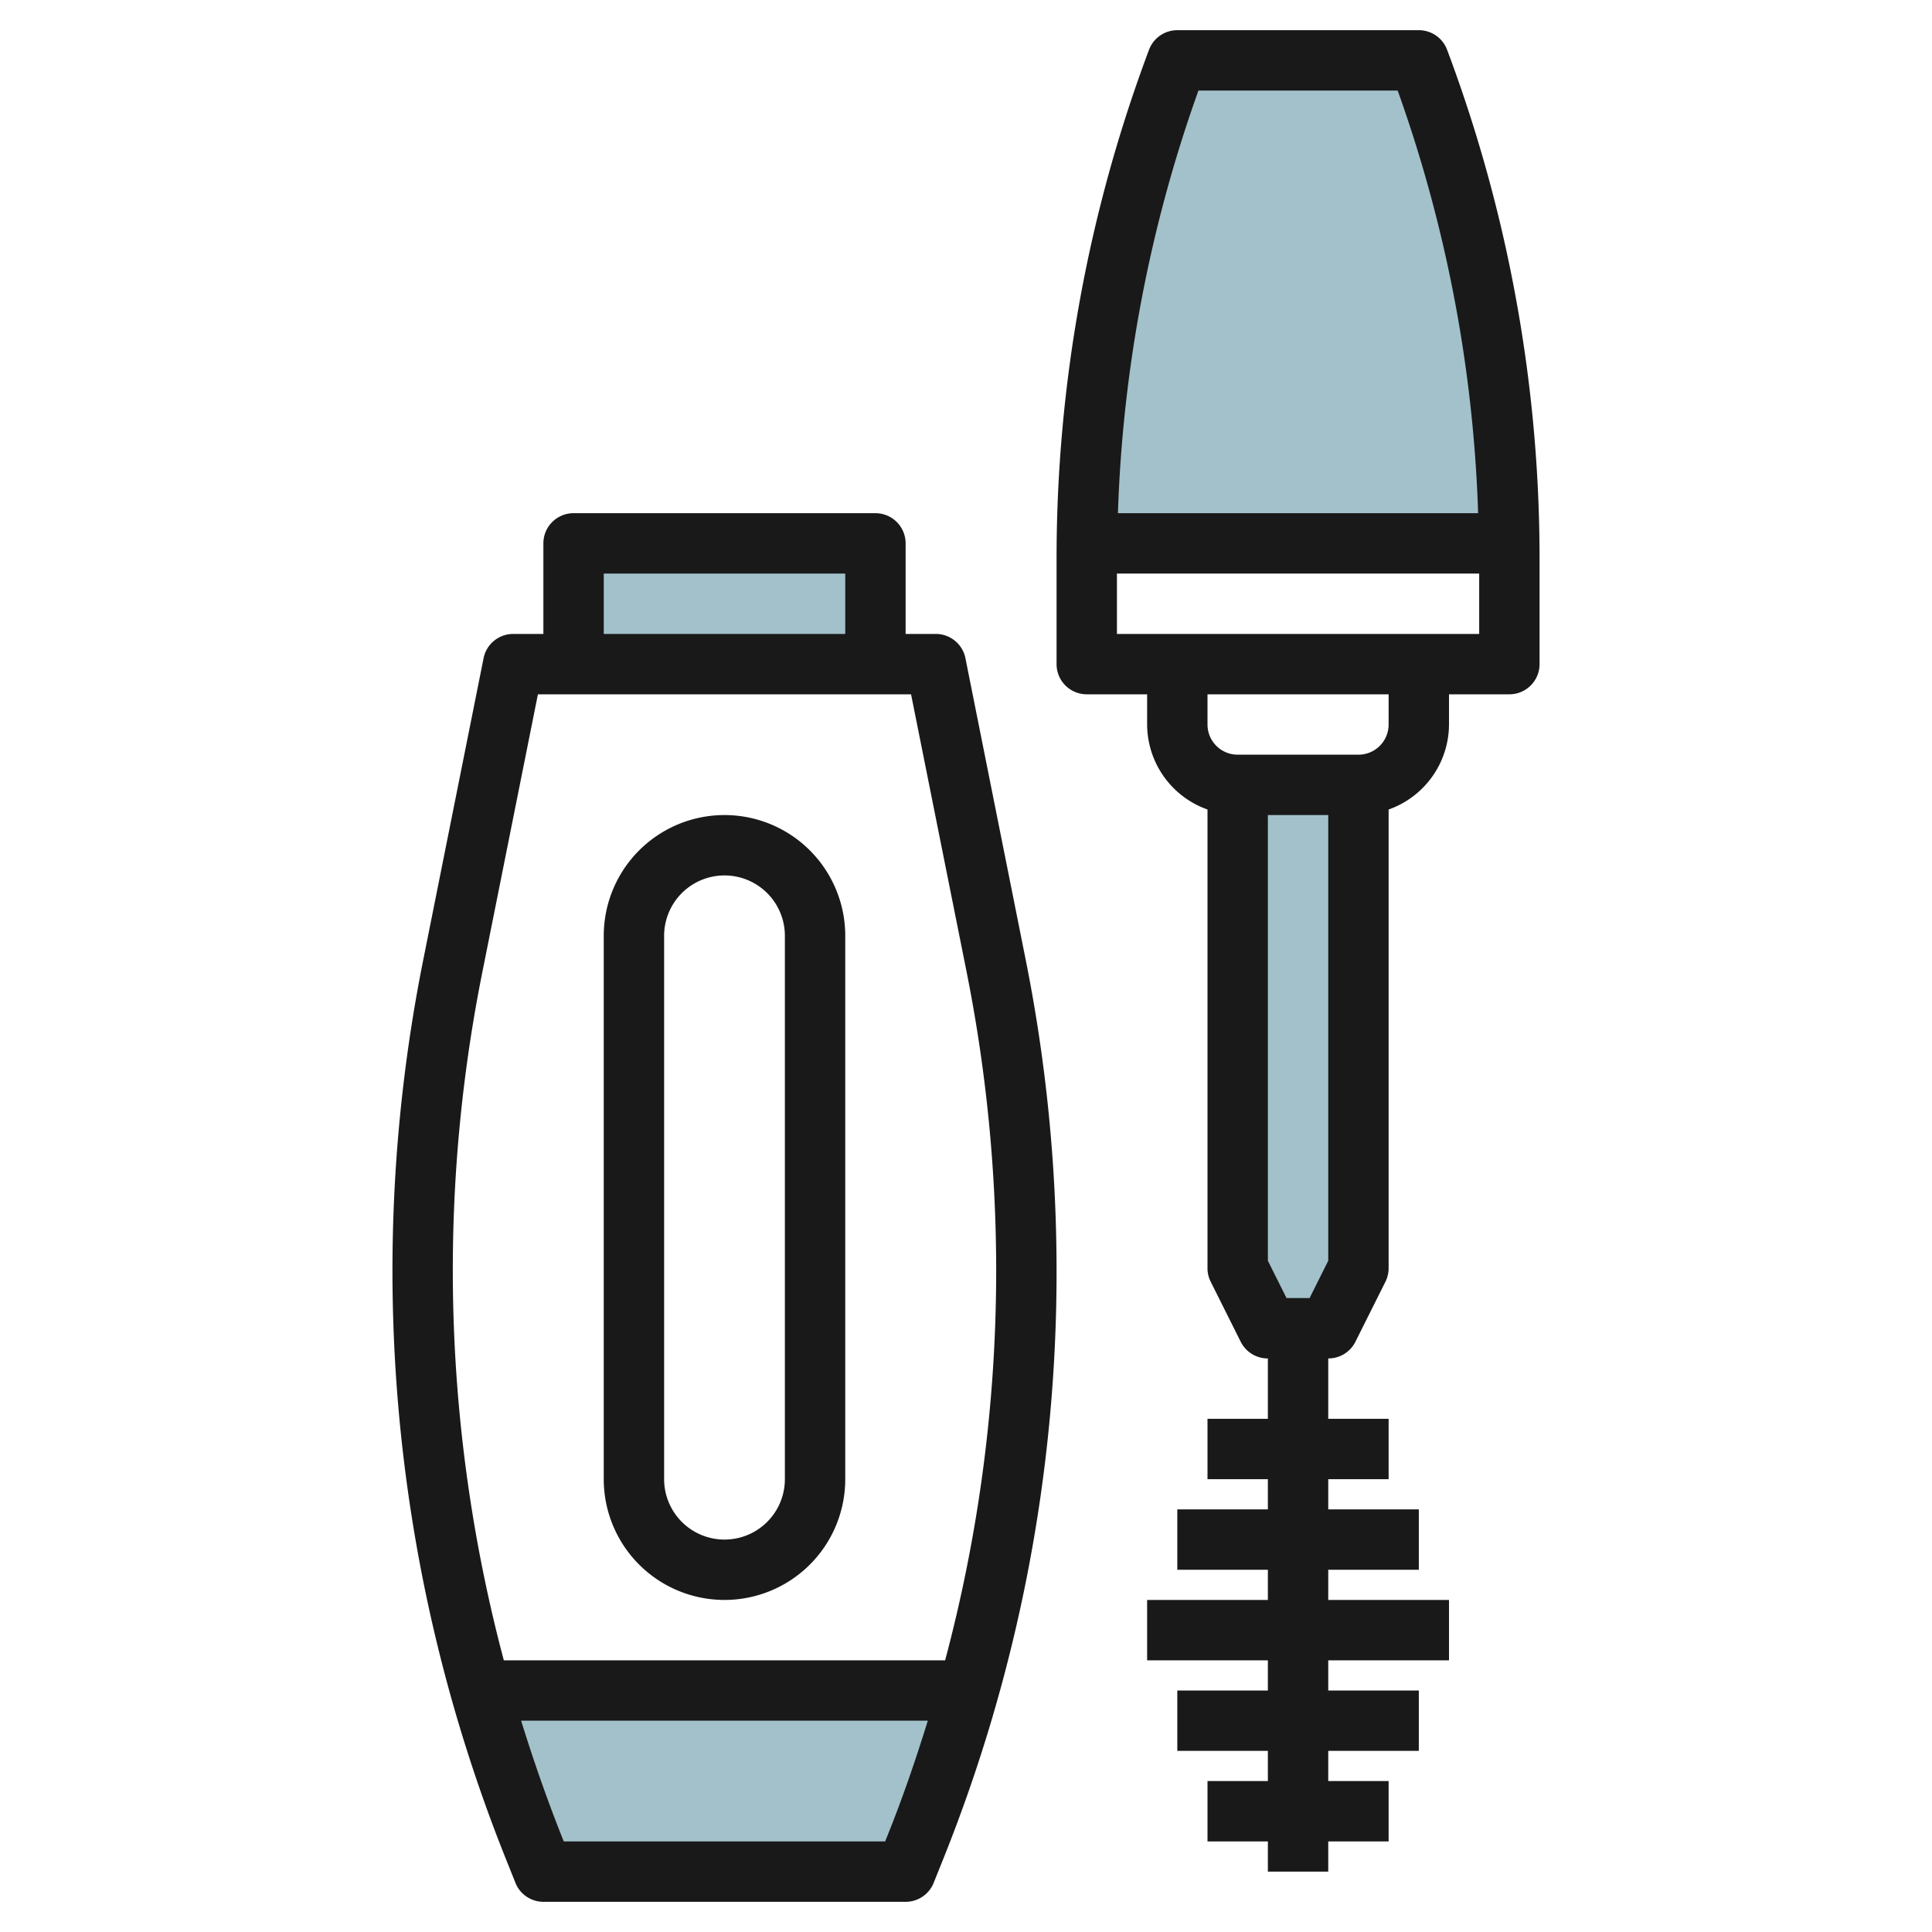
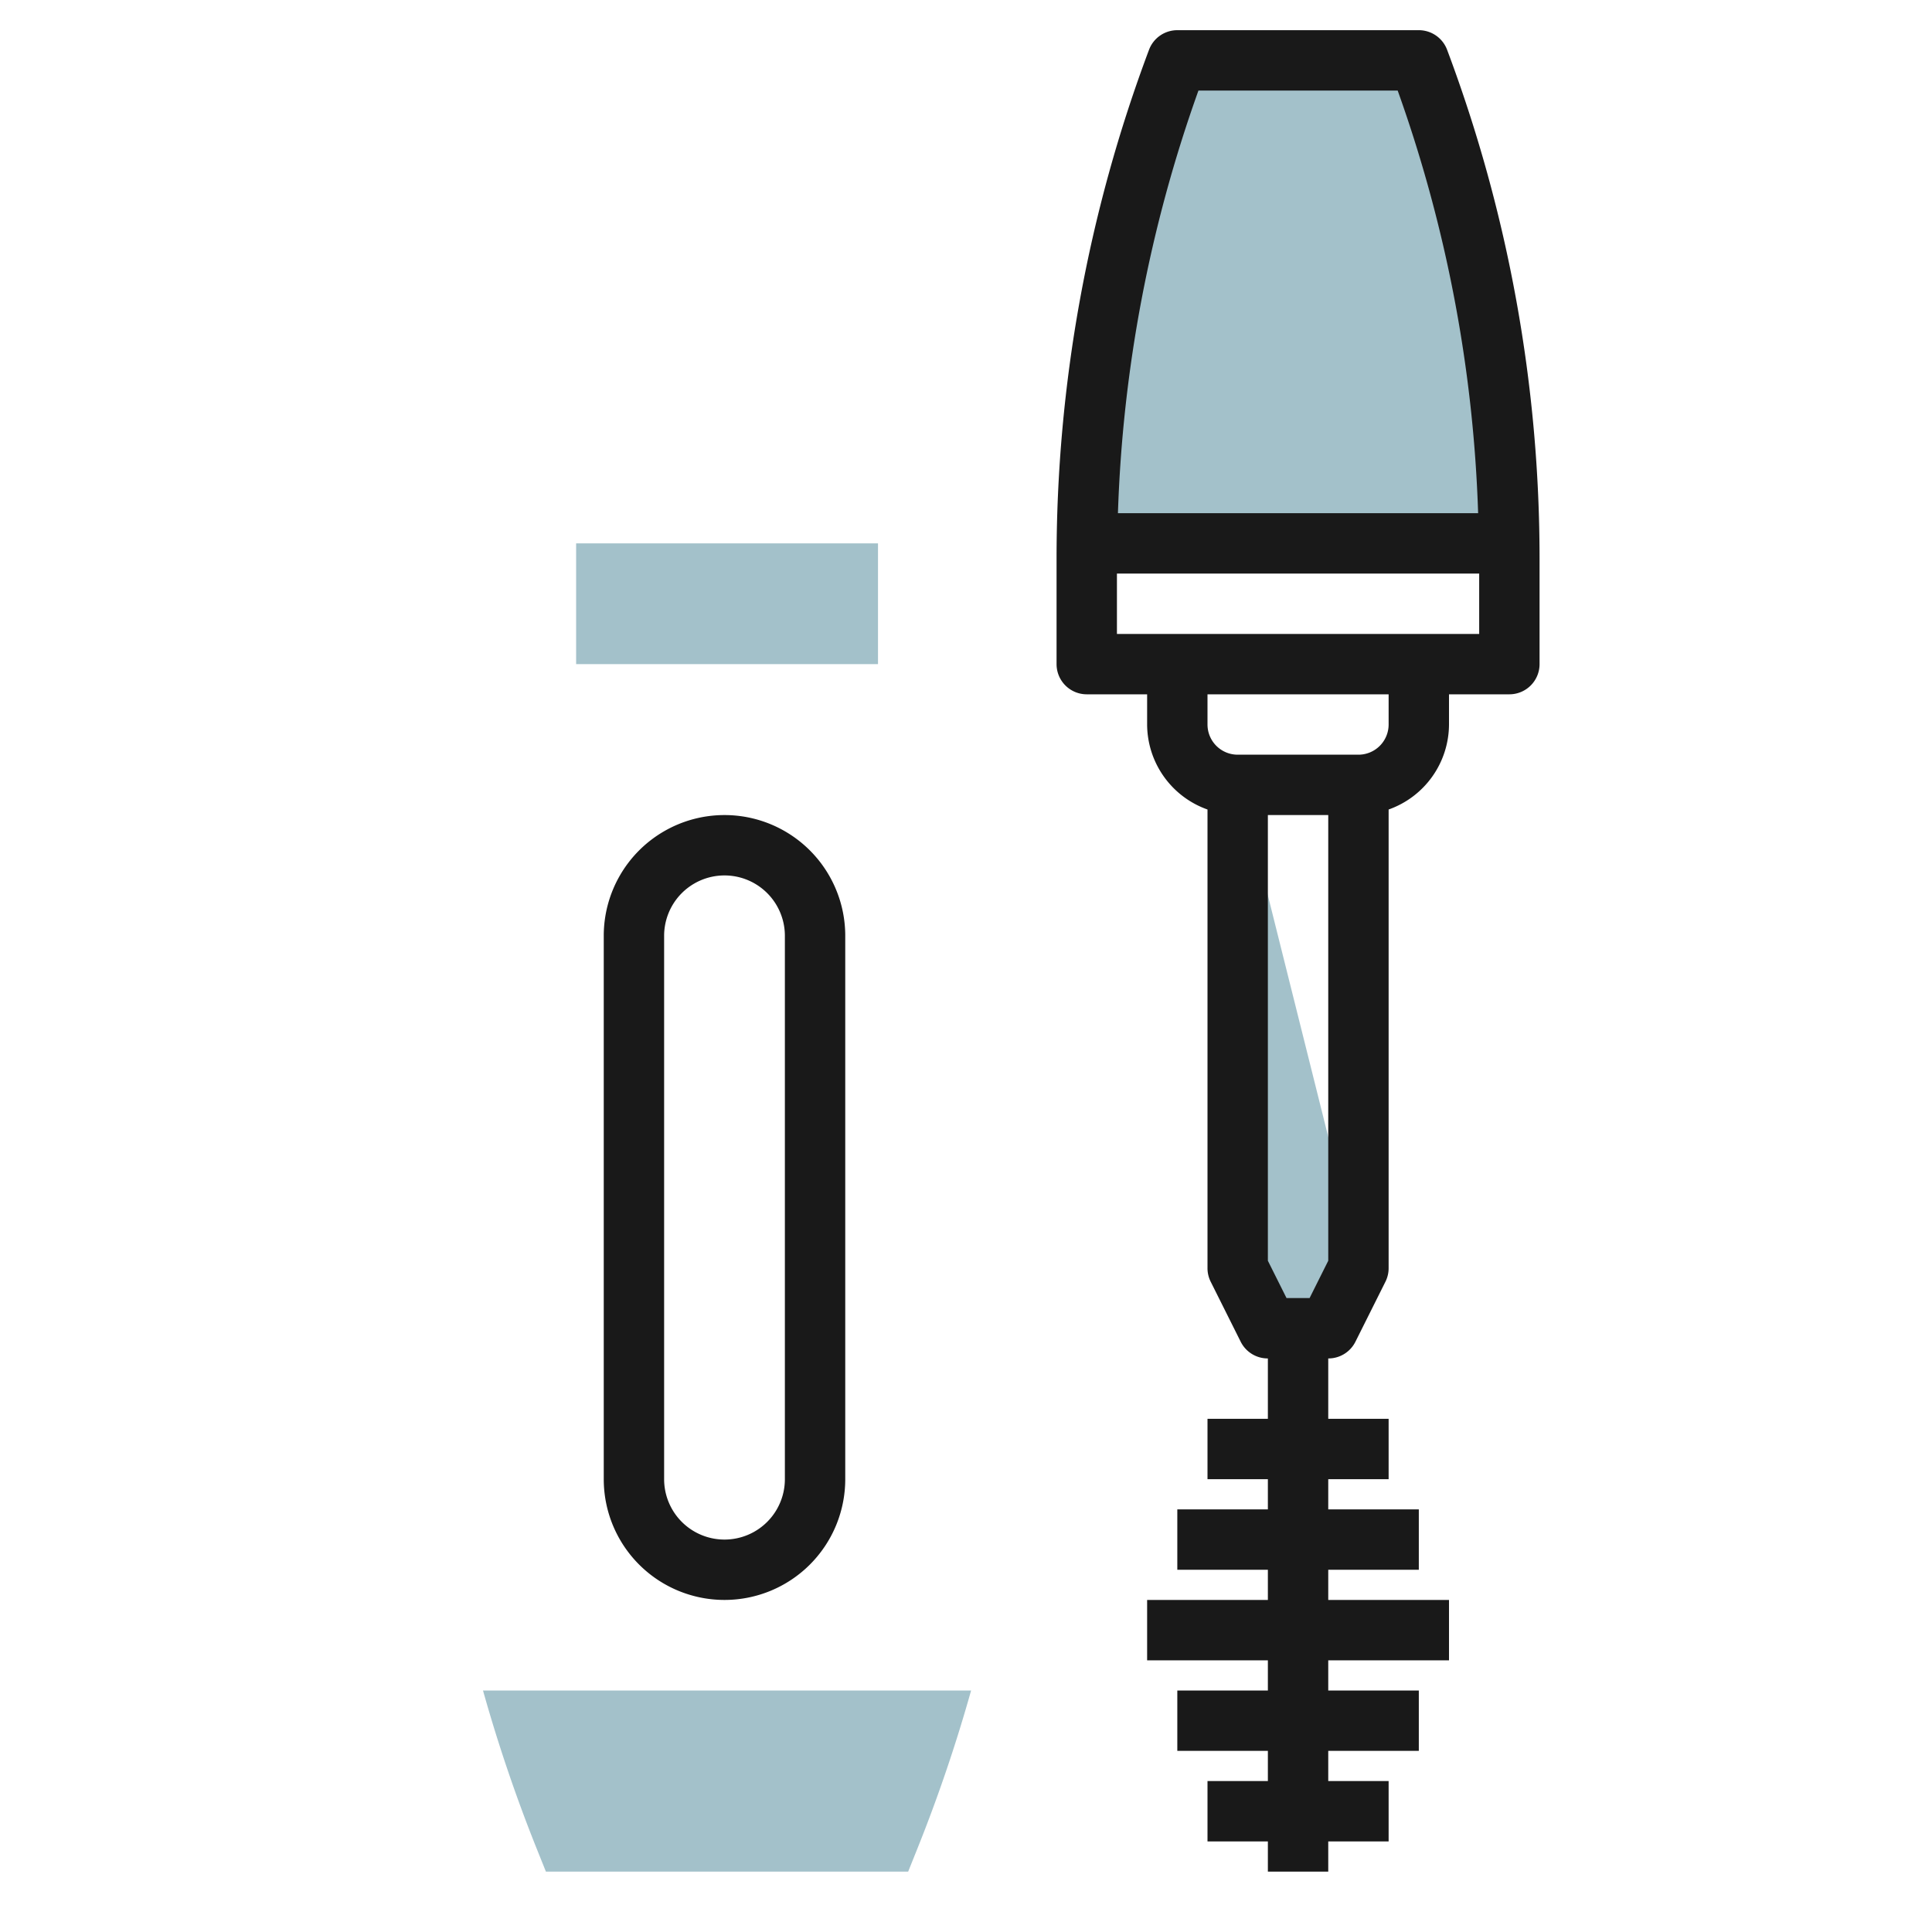
<svg xmlns="http://www.w3.org/2000/svg" id="Layer_3" height="512" viewBox="0 0 64 64" width="512" data-name="Layer 3">
  <g fill="#a3c1ca">
    <path d="m50.082 18a47.094 47.094 0 0 0 -3-16h-8a47.117 47.117 0 0 0 -3 16z" />
    <path d="m32.169 56a51.54 51.54 0 0 1 -1.764 5.2l-.321.8h-12l-.321-.8a51.5 51.5 0 0 1 -1.763-5.2z" />
    <path d="m19.085 22v-4h10v4" />
-     <path d="m41.085 26v16l1 2h2l1-2v-16" />
+     <path d="m41.085 26v16l1 2h2l1-2" />
  </g>
-   <path d="m29 17h-10a1 1 0 0 0 -1 1v3h-1a1 1 0 0 0 -.98.8l-2 10a52.443 52.443 0 0 0 2.73 29.76l.32.8a1 1 0 0 0 .93.64h12a1 1 0 0 0 .929-.628l.321-.8a52.2 52.2 0 0 0 3.75-19.479 52.52 52.52 0 0 0 -1.019-10.282l-2-10.007a1 1 0 0 0 -.981-.804h-1v-3a1 1 0 0 0 -1-1zm-9 2h8v2h-8zm9.391 41.826-.07.174h-10.645l-.07-.174c-.5-1.261-.944-2.539-1.343-3.826h13.472c-.399 1.288-.835 2.565-1.344 3.826zm2.63-28.626a50.615 50.615 0 0 1 .979 9.893 50.192 50.192 0 0 1 -1.691 12.907h-14.619a50.28 50.28 0 0 1 -.711-22.8l1.84-9.2h12.361z" fill="#191919" />
  <path d="m44.9 44.447 1-2a1 1 0 0 0 .1-.447v-15.184a3 3 0 0 0 2-2.816v-1h2a1 1 0 0 0 1-1v-3.456a47.958 47.958 0 0 0 -3.063-16.895 1 1 0 0 0 -.937-.649h-8a1 1 0 0 0 -.937.649 47.958 47.958 0 0 0 -3.063 16.895v3.456a1 1 0 0 0 1 1h2v1a3 3 0 0 0 2 2.816v15.184a1 1 0 0 0 .1.447l1 2a1 1 0 0 0 .9.553v2h-2v2h2v1h-3v2h3v1h-4v2h4v1h-3v2h3v1h-2v2h2v1h2v-1h2v-2h-2v-1h3v-2h-3v-1h4v-2h-4v-1h3v-2h-3v-1h2v-2h-2v-2a1 1 0 0 0 .9-.553zm-1.518-1.447h-.764l-.618-1.236v-14.764h2v14.764zm-3.682-40h6.6a45.948 45.948 0 0 1 2.665 14h-11.932a45.948 45.948 0 0 1 2.667-14zm-2.7 16h12v2h-12zm9 4v1a1 1 0 0 1 -1 1h-4a1 1 0 0 1 -1-1v-1z" fill="#191919" />
  <path d="m24 53a4 4 0 0 0 4-4v-18a4 4 0 0 0 -8 0v18a4 4 0 0 0 4 4zm-2-22a2 2 0 0 1 4 0v18a2 2 0 0 1 -4 0z" fill="#191919" />
</svg>